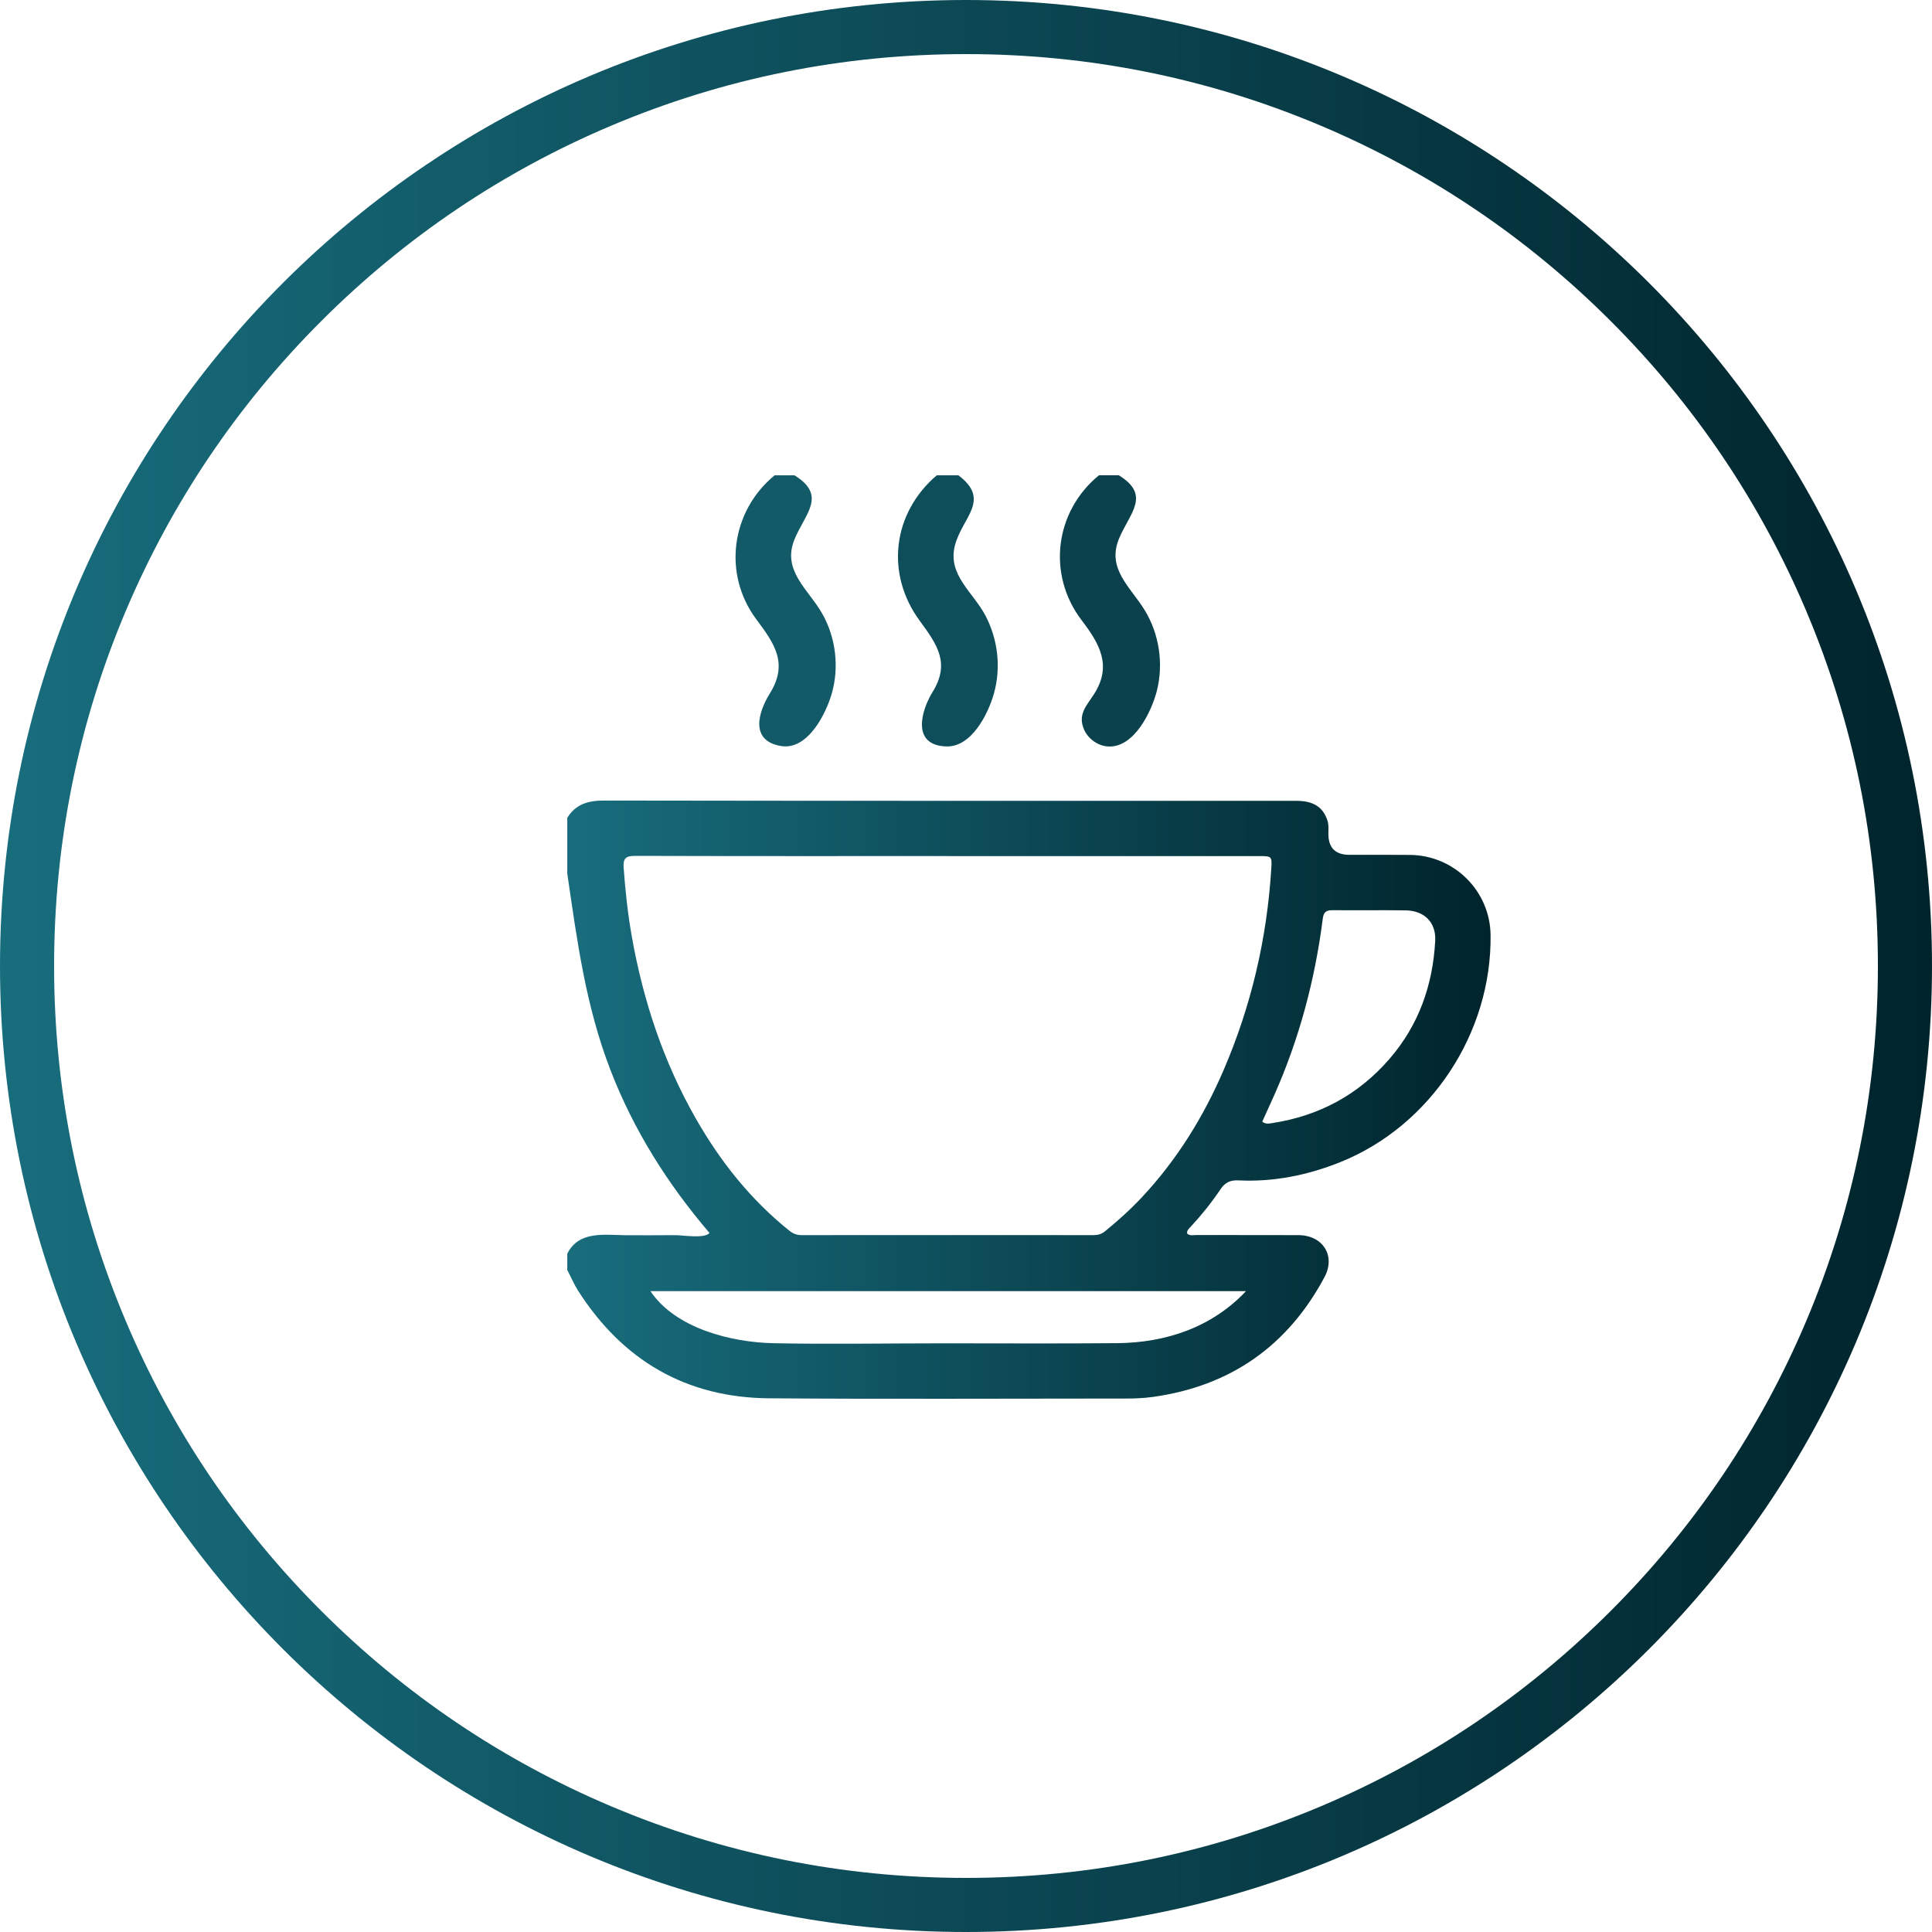
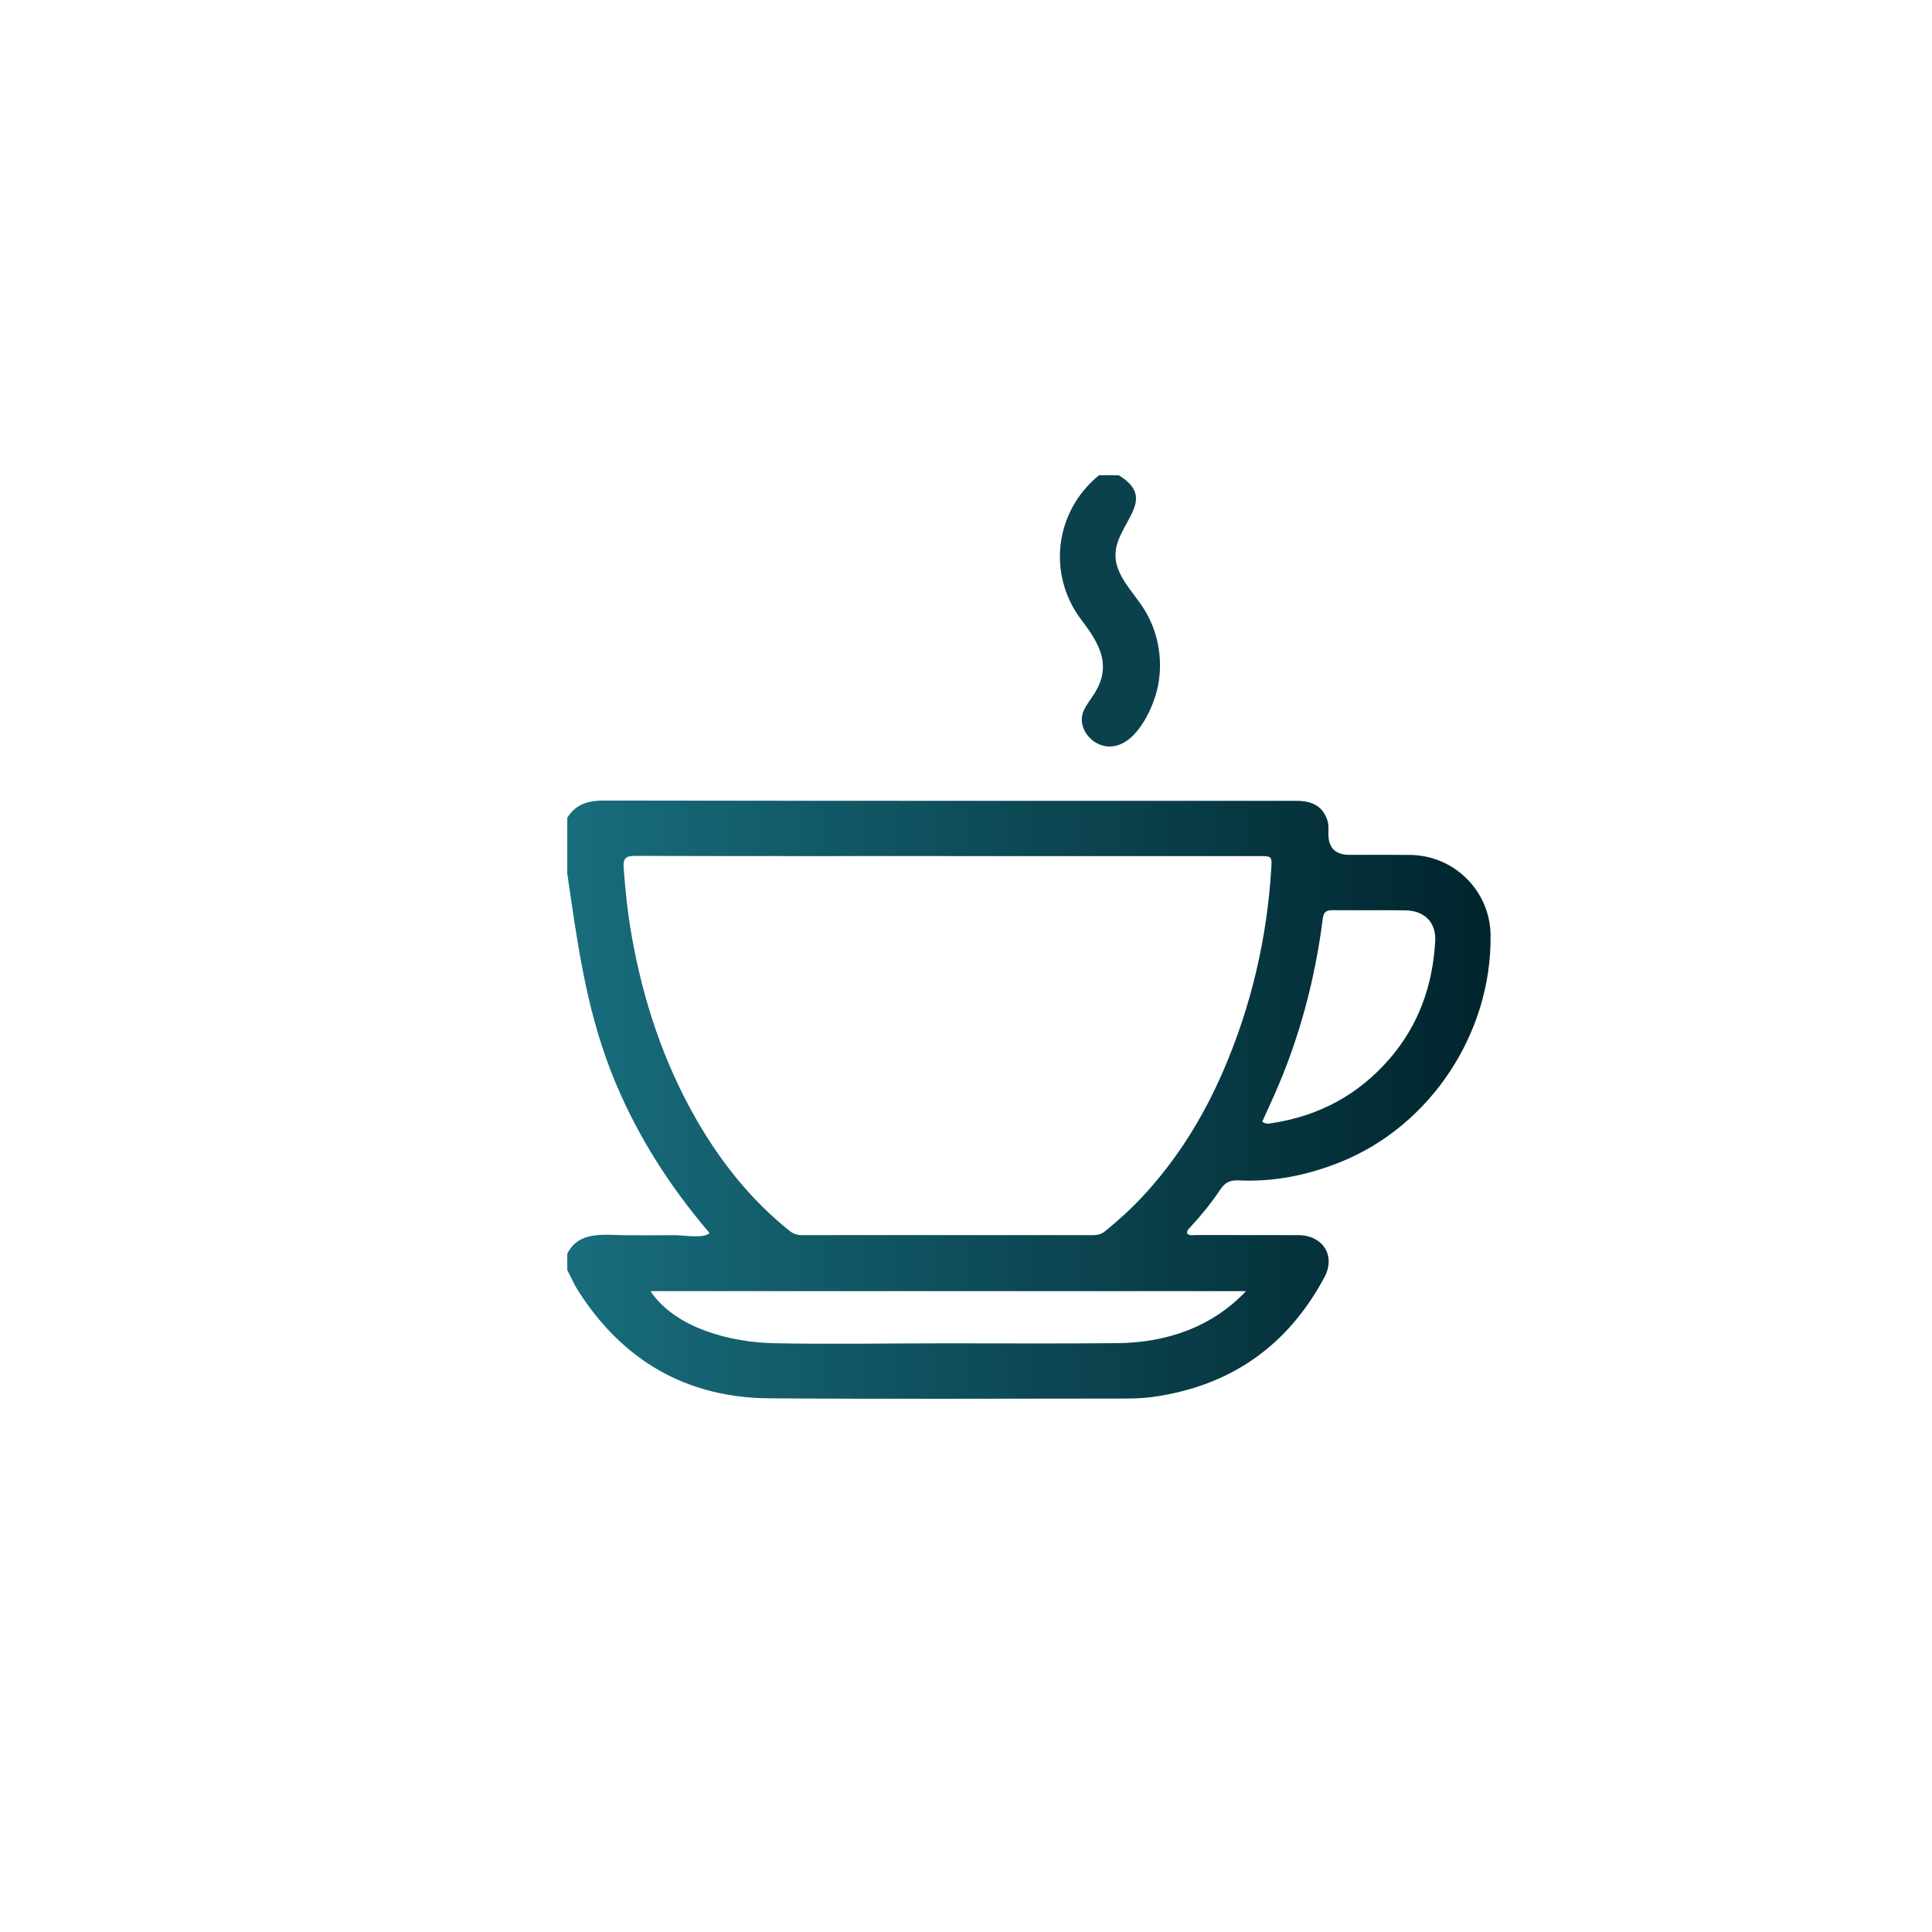
<svg xmlns="http://www.w3.org/2000/svg" xmlns:xlink="http://www.w3.org/1999/xlink" id="Capa_1" data-name="Capa 1" viewBox="0 0 500 500">
  <defs>
    <style>
      .cls-1 {
        fill: #125a68;
      }

      .cls-2 {
        fill: url(#Degradado_sin_nombre_5-2);
      }

      .cls-3 {
        fill: url(#Degradado_sin_nombre_5);
      }

      .cls-4 {
        fill: #0e4e5b;
      }

      .cls-5 {
        fill: #0a414c;
      }
    </style>
    <linearGradient id="Degradado_sin_nombre_5" data-name="Degradado sin nombre 5" x1="0" y1="250" x2="500" y2="250" gradientUnits="userSpaceOnUse">
      <stop offset="0" stop-color="#186d7d" />
      <stop offset="1" stop-color="#00242c" />
    </linearGradient>
    <linearGradient id="Degradado_sin_nombre_5-2" data-name="Degradado sin nombre 5" x1="146.83" y1="284.6" x2="385.78" y2="284.6" xlink:href="#Degradado_sin_nombre_5" />
  </defs>
-   <path class="cls-3" d="m250,14c31.87,0,62.77,6.24,91.86,18.54,28.1,11.89,53.34,28.9,75.02,50.58,21.68,21.68,38.7,46.92,50.58,75.02,12.3,29.09,18.54,59.99,18.54,91.86s-6.24,62.77-18.54,91.86c-11.89,28.1-28.9,53.34-50.58,75.02-21.68,21.68-46.92,38.7-75.02,50.58-29.09,12.3-59.99,18.54-91.86,18.54s-62.77-6.24-91.86-18.54c-28.1-11.89-53.34-28.9-75.02-50.58-21.68-21.68-38.7-46.92-50.58-75.02-12.3-29.09-18.54-59.99-18.54-91.86s6.24-62.77,18.54-91.86c11.89-28.1,28.9-53.34,50.58-75.02,21.68-21.68,46.92-38.7,75.02-50.58,29.09-12.3,59.99-18.54,91.86-18.54m0-14C111.93,0,0,111.93,0,250s111.93,250,250,250,250-111.93,250-250S388.07,0,250,0h0Z" />
  <g>
    <path class="cls-2" d="m146.83,211.61c2.22-3.55,5.45-4.43,9.53-4.43,59.69.1,119.39.07,179.08.07,4.4,0,6.87,1.55,8.05,4.94.43,1.22.3,2.46.3,3.69q.02,5.35,5.46,5.35c5.21,0,10.42-.03,15.62.02,11.47.09,20.75,9.32,20.89,20.73.33,25.38-15.54,49.41-38.9,58.78-8.45,3.39-17.24,5.17-26.38,4.72-2.09-.1-3.45.55-4.63,2.32-2.29,3.42-4.88,6.63-7.68,9.66-.45.49-1.07.94-.94,1.79.72.65,1.62.37,2.43.37,8.78.02,17.57,0,26.35.03,6.32.02,9.74,5.31,6.76,10.88-9.52,17.81-24.32,28.18-44.38,30.99-2.32.32-4.64.42-6.97.42-30.78,0-61.56.17-92.34-.06-21.48-.16-37.93-9.78-49.47-27.85-1.08-1.69-1.87-3.57-2.8-5.36,0-1.4,0-2.8,0-4.2,2.99-6.04,9.65-4.84,15.29-4.79,4.23.03,8.47,0,12.7-.02,1.9-.01,7.47.97,8.82-.56-10.82-12.69-19.58-26.51-25.61-42.11-6.44-16.65-8.64-33.41-11.2-50.93v-14.46Zm98.65,9.96v-.02c-27.05,0-54.09.03-81.14-.05-2.4,0-3.11.67-2.94,3.03.42,5.96,1.06,11.9,2.1,17.77,2.94,16.63,8.18,32.48,16.59,47.2,6.34,11.1,14.17,20.97,24.19,29,.96.77,1.94,1.15,3.18,1.15,25.18-.02,50.36-.02,75.54,0,1.15,0,2.1-.27,3-1.01,3.37-2.76,6.6-5.66,9.58-8.85,9.01-9.65,15.85-20.69,21.06-32.78,7.19-16.69,11.25-34.12,12.37-52.24.2-3.2.07-3.21-3.1-3.21-26.81,0-53.63,0-80.44,0Zm76.98,112.58h-154.12c6.48,9.67,20.98,13.25,31.82,13.47,14.59.3,29.22.03,43.82.03,15.04,0,30.08.09,45.11-.04,12.66-.11,24.54-4.09,33.37-13.46Zm4.21-43.87c.93.74,1.82.49,2.61.37,12.14-1.86,22.32-7.35,30.36-16.66,7.55-8.74,11.17-19.05,11.79-30.47.26-4.76-2.75-7.86-7.72-7.92-6.29-.08-12.59.01-18.88-.04-1.62-.01-2.29.49-2.5,2.21-2.01,15.79-6.07,31.03-12.53,45.6-1.03,2.32-2.09,4.62-3.13,6.91Z" />
-     <path class="cls-1" d="m205.59,123c8.52,5.24,2.78,9.92.05,16.53-3.38,8.18,3.61,12.99,7.2,19.36,3.46,6.15,4.37,13.7,2.45,20.5-1.53,5.4-6.28,14.83-13.16,13.68-8.21-1.37-5.83-8.88-2.9-13.6,4.78-7.7,1.32-12.76-3.43-19.1-8.88-11.85-6.59-28.08,4.66-37.36h5.13Z" />
-     <path class="cls-4" d="m248.03,123c8.49,6.44,1.06,10.78-.88,18.1-2.04,7.67,4.73,12.16,7.91,18.27,3.21,6.14,4.05,13.44,2.16,20.13-1.49,5.29-5.8,13.89-12.31,13.68-9.14-.29-6.5-9.31-3.56-14.09,4.56-7.4,1.31-12.13-3.31-18.41-8.99-12.22-7.04-27.91,4.39-37.67,1.87,0,3.73,0,5.6,0Z" />
-     <path class="cls-5" d="m289.54,123c8.38,5.15,2.89,9.74.11,16.28-3.35,7.9,2.88,12.56,6.61,18.65,3.73,6.1,4.9,13.8,3.16,20.75-1.35,5.39-5.86,14.84-12.58,14.51-2.67-.13-5.24-1.96-6.3-4.41-1.69-3.92.68-6.14,2.62-9.18,4.67-7.34,1.44-12.95-3.24-19.09-9-11.81-6.96-28.16,4.49-37.51h5.13Z" />
+     <path class="cls-5" d="m289.54,123c8.38,5.15,2.89,9.74.11,16.28-3.35,7.9,2.88,12.56,6.61,18.65,3.73,6.1,4.9,13.8,3.16,20.75-1.35,5.39-5.86,14.84-12.58,14.51-2.67-.13-5.24-1.96-6.3-4.41-1.69-3.92.68-6.14,2.62-9.18,4.67-7.34,1.44-12.95-3.24-19.09-9-11.81-6.96-28.16,4.49-37.51h5.13" />
  </g>
</svg>